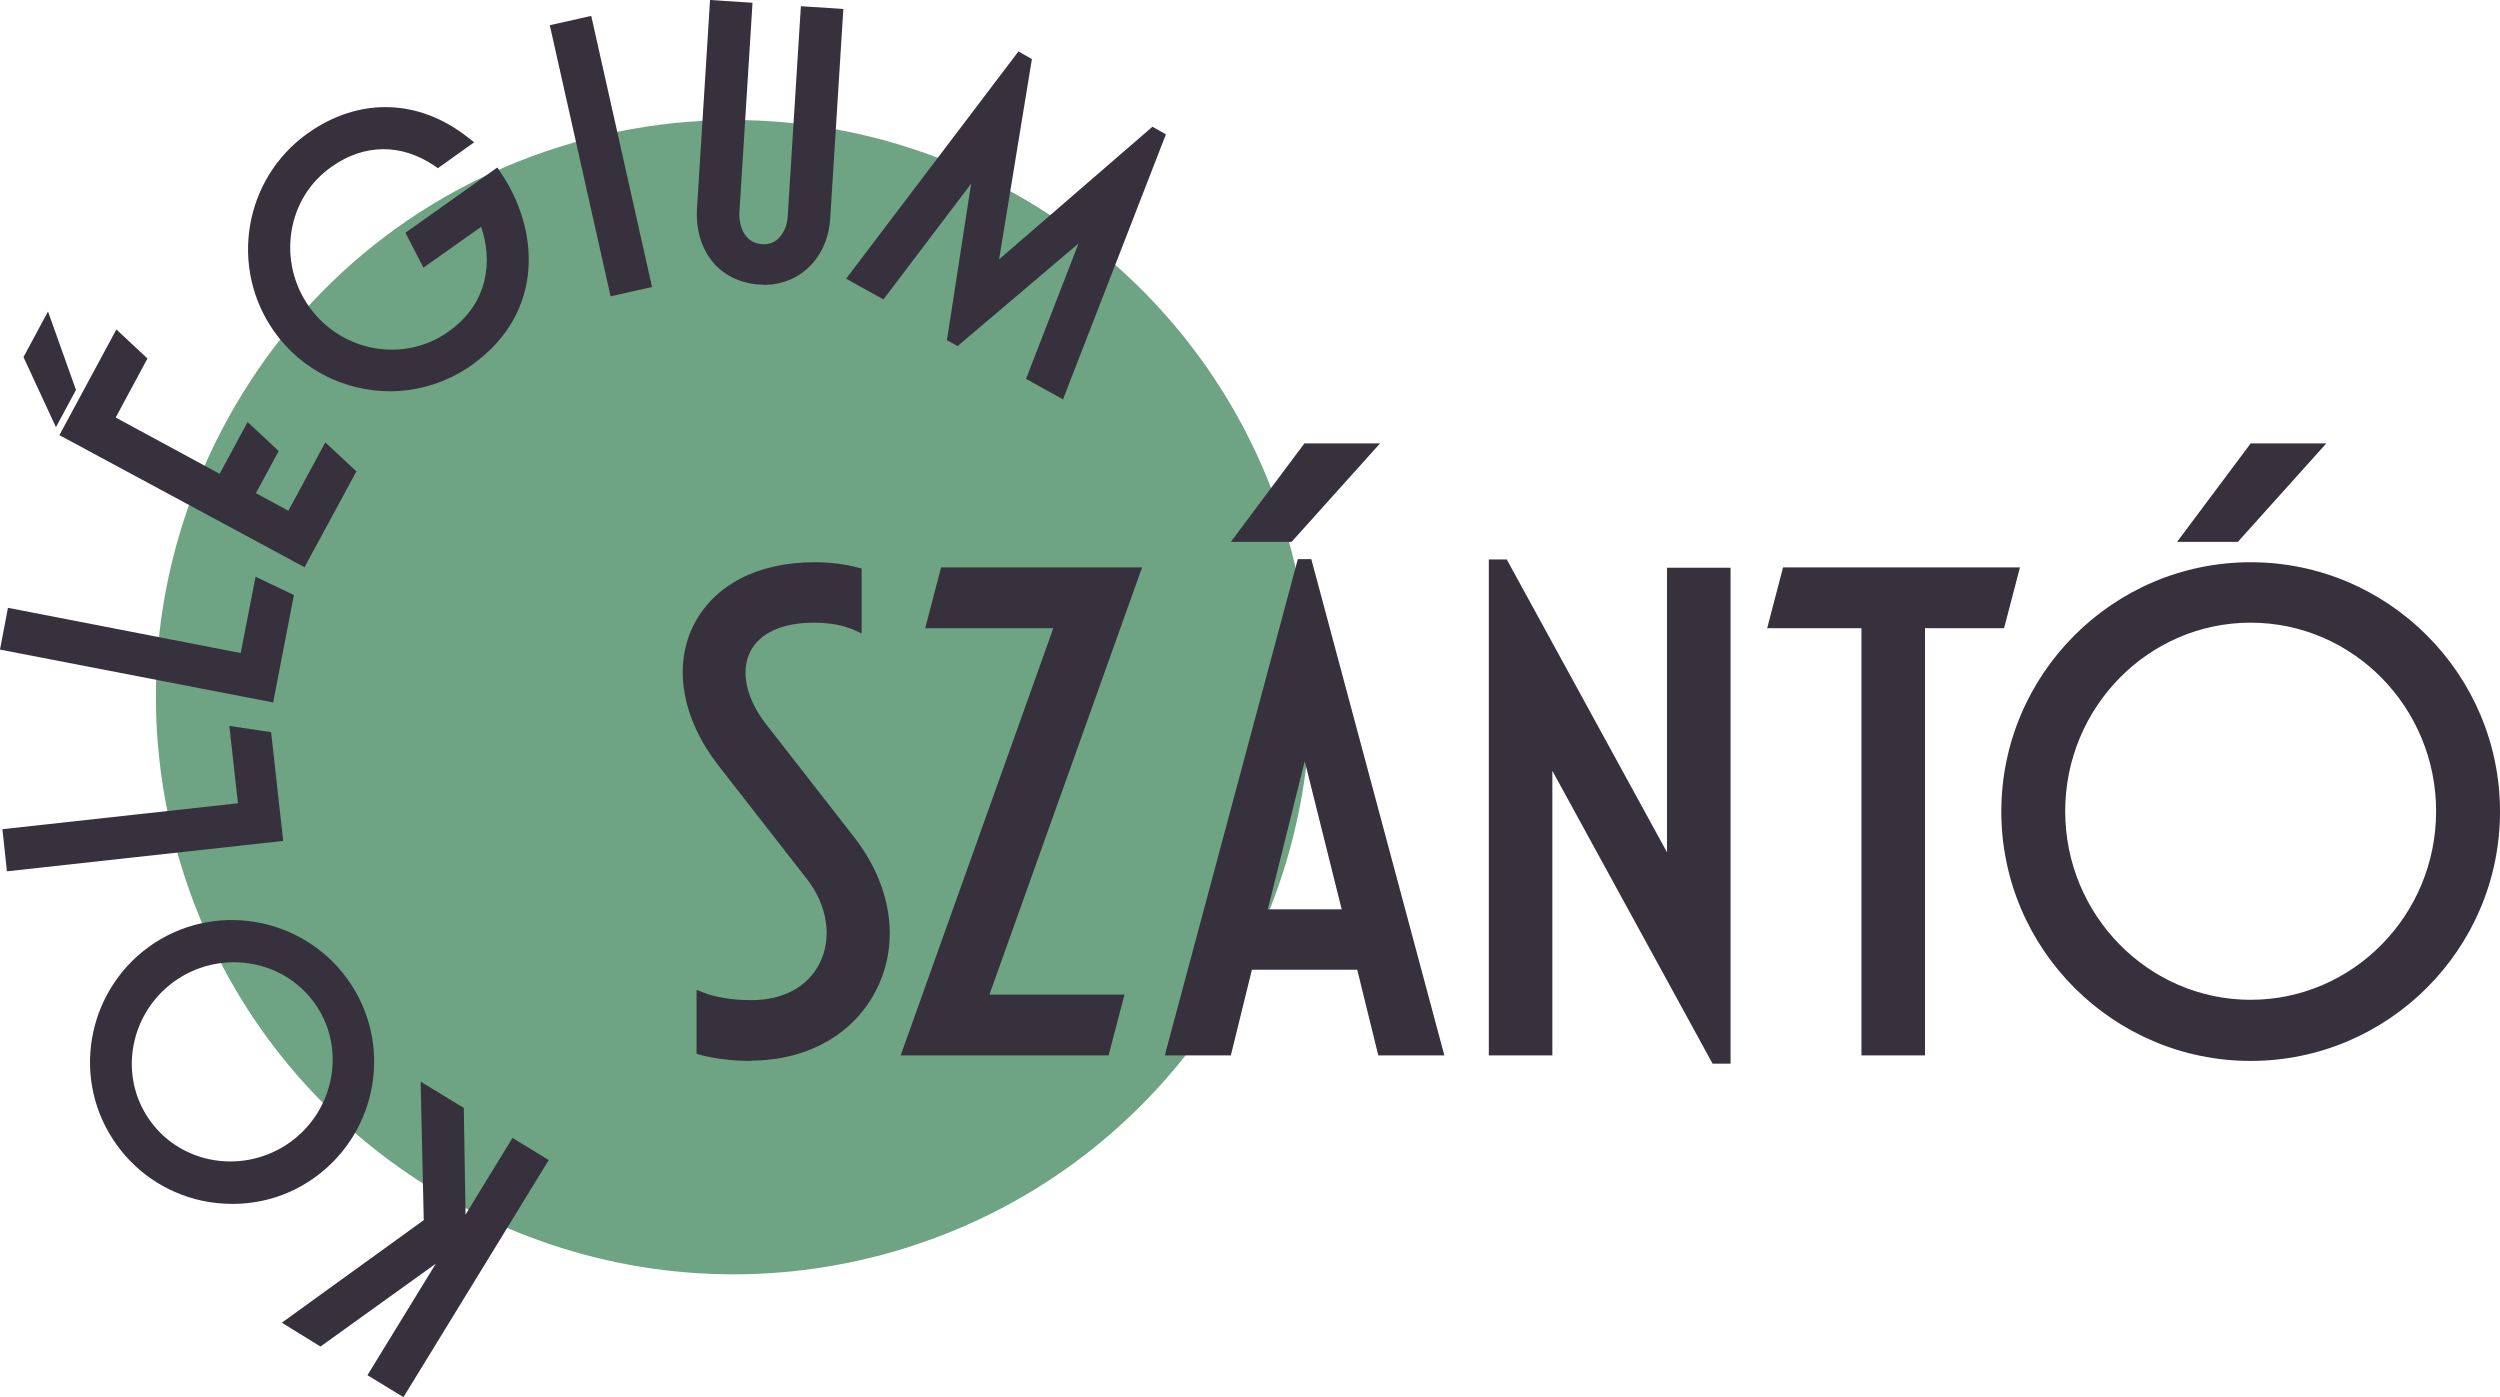
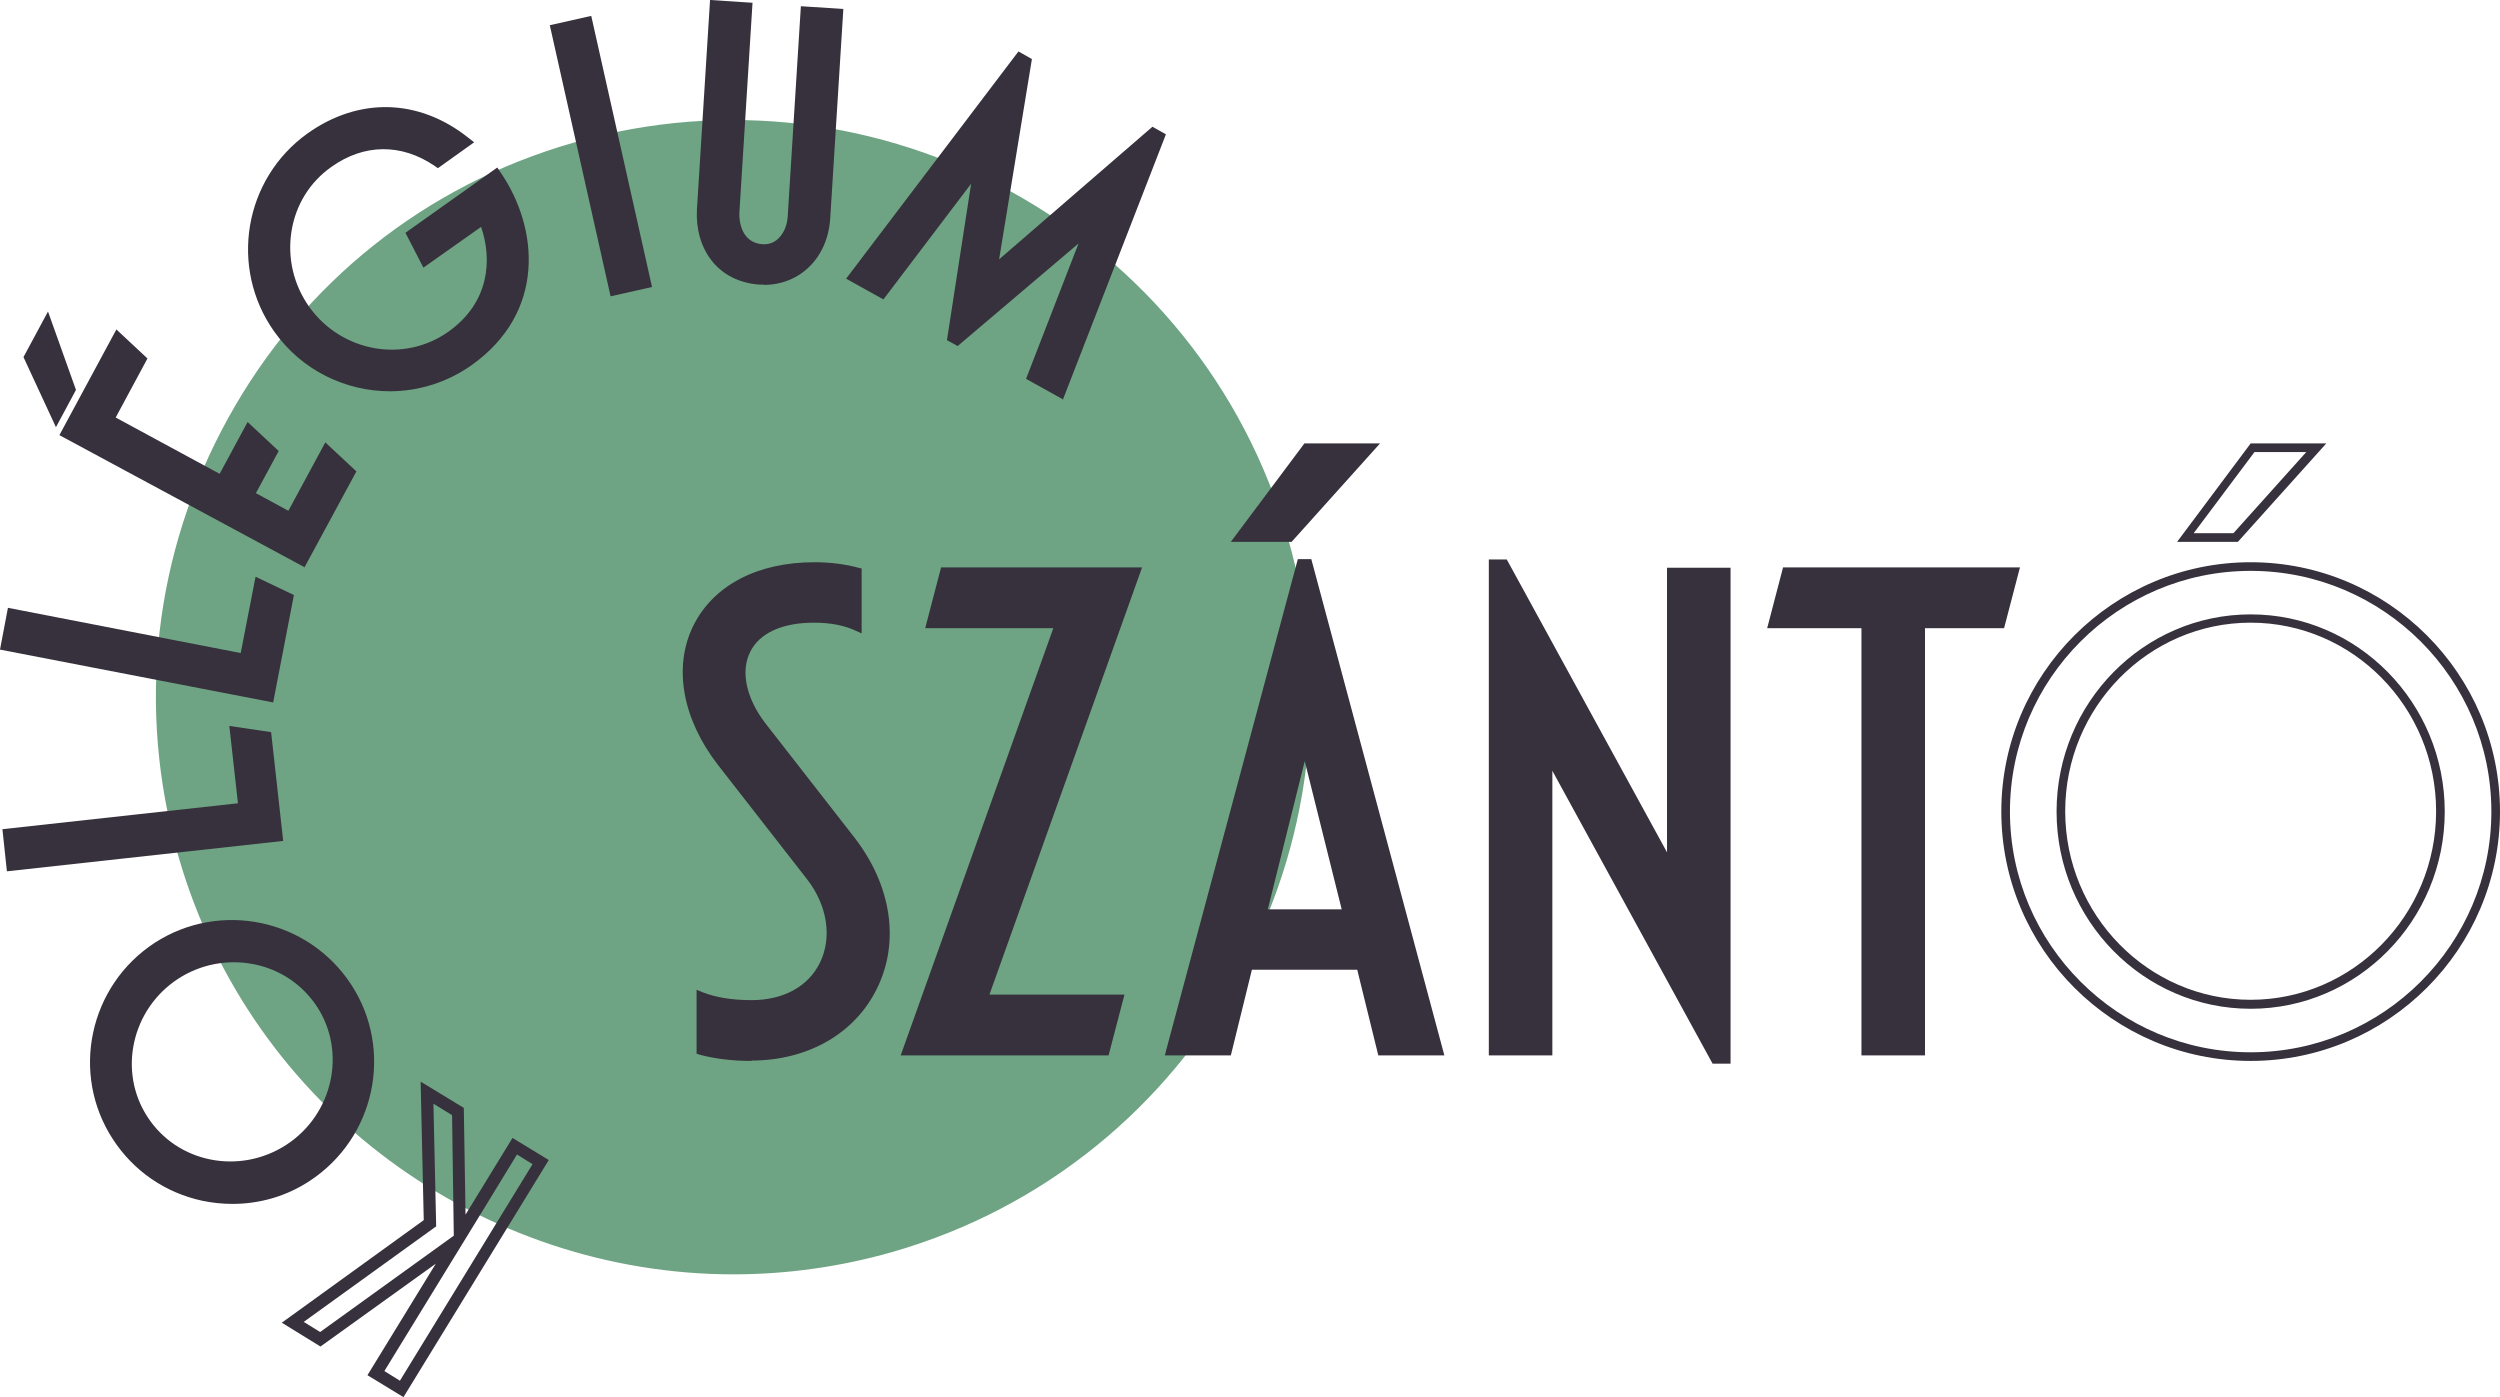
<svg xmlns="http://www.w3.org/2000/svg" id="Layer_1" data-name="Layer 1" viewBox="0 0 72.39 40.46">
  <defs>
    <style> .cls-1 { fill: #36313c; } .cls-1, .cls-2 { stroke-width: 0px; } .cls-2 { fill: #6ea483; } </style>
  </defs>
  <g>
    <circle class="cls-2" cx="21.24" cy="20.19" r="16.59" />
    <path class="cls-2" d="M21.24,36.9c-7.26,0-13.96-4.77-16.07-12.09-1.23-4.29-.72-8.8,1.44-12.71s5.71-6.74,10-7.97l.03.12-.03-.12c8.86-2.55,18.13,2.58,20.68,11.44,2.55,8.86-2.58,18.13-11.44,20.68-1.54.44-3.09.65-4.61.65ZM21.23,3.72c-1.5,0-3.03.21-4.55.64-4.23,1.22-7.72,4-9.85,7.85s-2.63,8.29-1.41,12.52c2.51,8.72,11.65,13.78,20.37,11.27,8.72-2.51,13.78-11.65,11.27-20.37-2.07-7.21-8.67-11.91-15.83-11.91Z" />
  </g>
  <g>
    <g>
-       <path class="cls-1" d="M8.48,38.29l3.98-2.87-.08-3.78.89.55.05,3.6,1.59-2.59.75.46-4.02,6.57-.75-.46,2.35-3.83-3.95,2.84-.8-.49Z" />
      <path class="cls-1" d="M11.69,40.46l-1.05-.64,1.98-3.23-3.34,2.4-1.12-.69,4.11-2.97-.09-4.01,1.25.76.05,3.09,1.36-2.22,1.05.64-4.21,6.87ZM11.13,39.7l.45.28,3.84-6.27-.45-.28-1.13,1.85h0s-2.71,4.42-2.71,4.42ZM8.8,38.28l.47.29,3.87-2.79-.05-3.49-.54-.33.08,3.55-3.84,2.77Z" />
    </g>
    <g>
      <path class="cls-1" d="M4.58,27.45c1.82-1.18,4.26-.67,5.45,1.16,1.18,1.82.66,4.27-1.16,5.45-1.83,1.19-4.27.66-5.45-1.16-1.19-1.83-.67-4.26,1.16-5.45ZM5.06,28.2c-1.44.94-1.86,2.83-.94,4.24.92,1.41,2.82,1.8,4.26.87,1.43-.93,1.86-2.83.94-4.25-.92-1.41-2.83-1.79-4.26-.86Z" />
      <path class="cls-1" d="M6.73,34.86c-.29,0-.58-.03-.87-.09-1.07-.23-1.99-.86-2.59-1.78-1.24-1.9-.69-4.45,1.21-5.69h0c1.9-1.23,4.45-.69,5.69,1.21,1.24,1.9.69,4.45-1.21,5.69-.67.44-1.44.66-2.23.66ZM4.67,27.6h0c-1.74,1.13-2.23,3.47-1.1,5.21.55.84,1.39,1.42,2.37,1.63.98.21,1.99.02,2.83-.52,1.74-1.13,2.23-3.46,1.1-5.2s-3.46-2.23-5.2-1.11ZM6.68,33.99c-1.06,0-2.09-.51-2.7-1.45-.97-1.49-.52-3.5.99-4.49h0c.73-.48,1.6-.64,2.45-.47.85.17,1.58.66,2.05,1.39.97,1.49.52,3.5-.99,4.49-.56.36-1.18.53-1.8.53ZM5.16,28.34c-1.35.88-1.75,2.68-.89,4,.86,1.33,2.66,1.69,4.02.81,1.35-.88,1.75-2.68.89-4-.42-.64-1.07-1.08-1.83-1.23-.76-.15-1.54,0-2.19.42h0Z" />
    </g>
    <g>
      <path class="cls-1" d="M.26,24.17l6.82-.75-.24-2.19.86.13.31,2.84-7.66.84-.1-.87Z" />
      <path class="cls-1" d="M.2,25.23l-.13-1.22,6.82-.75-.25-2.24,1.21.18.35,3.15L.2,25.23ZM.45,24.32l.06.53,7.31-.8-.28-2.53-.5-.07.23,2.14-6.82.75Z" />
    </g>
    <g>
      <path class="cls-1" d="M.37,17.8l6.74,1.31.42-2.16.78.38-.55,2.81L.21,18.67l.17-.87Z" />
      <path class="cls-1" d="M7.91,20.34L0,18.81l.23-1.21,6.74,1.31.43-2.21,1.11.53-.6,3.11ZM.41,18.53l7.22,1.4.49-2.5-.45-.22-.41,2.11-6.74-1.31-.1.52Z" />
    </g>
    <g>
      <path class="cls-1" d="M1.64,11.98l-.76-1.63.49-.9.65,1.83-.38.71ZM3.43,9.82l.63.59-.94,1.74,3.32,1.79.78-1.45.63.59-.68,1.26,1.25.67,1.05-1.94.63.59-1.36,2.52-6.78-3.66,1.46-2.71Z" />
      <path class="cls-1" d="M8.81,16.42l-7.09-3.82,1.65-3.06.9.84-.92,1.71,3.01,1.63.81-1.5.9.84-.66,1.22.94.51,1.07-1.98.9.84-1.51,2.79ZM2.2,12.46l6.47,3.49,1.21-2.24-.37-.34-1.02,1.89-1.56-.84.7-1.29-.37-.34-.76,1.41-3.63-1.96.96-1.78-.37-.34-1.27,2.36ZM1.62,12.37l-.94-2.03.71-1.32.81,2.27-.58,1.08ZM1.07,10.35l.57,1.24.18-.33-.49-1.38-.26.48Z" />
    </g>
    <g>
      <path class="cls-1" d="M12.33,7.49l-.36-.69,2.4-1.7c1.1,1.61,1.21,3.91-.79,5.33-1.77,1.25-4.24.83-5.49-.93-1.26-1.78-.84-4.24.93-5.5,1.58-1.12,3.23-.83,4.43.11l-.76.54c-.91-.61-2.07-.75-3.18.03-1.37.97-1.68,2.9-.69,4.29.99,1.39,2.91,1.74,4.28.77,1.27-.9,1.41-2.29.92-3.45l-1.69,1.2Z" />
      <path class="cls-1" d="M11.3,11.33c-1.29,0-2.56-.6-3.36-1.73-1.31-1.85-.88-4.42.97-5.74,1.48-1.05,3.21-1.01,4.64.12l.18.14-1.05.75-.1-.07c-.96-.65-2.04-.64-2.98.03-.63.44-1.04,1.11-1.16,1.87-.12.77.06,1.54.51,2.18.94,1.32,2.75,1.64,4.04.72,1.18-.84,1.27-2.08.94-3.03l-1.67,1.18-.52-1.01,2.66-1.89.1.15c1.1,1.61,1.31,4.04-.84,5.57-.72.51-1.55.76-2.38.76ZM11.16,3.46c-.7,0-1.4.23-2.05.69-1.69,1.2-2.09,3.56-.89,5.25,1.2,1.69,3.56,2.09,5.25.89,1.89-1.34,1.77-3.47.85-4.94l-2.12,1.51.19.38,1.7-1.21.08.2c.46,1.1.45,2.64-.98,3.66-1.45,1.03-3.48.67-4.53-.81-.51-.71-.71-1.58-.57-2.44.14-.86.6-1.6,1.3-2.1,1.03-.73,2.21-.76,3.27-.1l.47-.33c-.62-.44-1.3-.65-1.98-.65Z" />
    </g>
    <g>
      <path class="cls-1" d="M16.98.67l1.69,7.51-.86.19-1.69-7.51.86-.19Z" />
      <path class="cls-1" d="M17.68,8.58l-1.76-7.85,1.2-.27,1.76,7.85-1.2.27ZM16.33.99l1.61,7.17.52-.12-1.61-7.17-.52.12Z" />
    </g>
    <g>
      <path class="cls-1" d="M20.72.19l.88.05-.37,5.89c-.03.53.23,1.06.81,1.1.58.04.91-.46.94-.99l.37-5.89.88.05-.37,5.89c-.07,1.04-.8,1.83-1.87,1.77s-1.7-.94-1.64-1.99l.37-5.89Z" />
      <path class="cls-1" d="M22.11,8.24s-.09,0-.13,0c-.56-.04-1.05-.28-1.37-.69-.31-.39-.46-.92-.43-1.48L20.56,0l1.23.08-.38,6.07c-.01.23.04.46.15.63.12.18.29.27.5.29.22.02.4-.06.53-.22.13-.15.21-.37.22-.6l.38-6.07,1.23.08-.38,6.06c-.07,1.14-.87,1.93-1.93,1.93ZM20.89.37l-.36,5.72c-.03.47.1.91.35,1.24.27.34.66.53,1.12.56.93.06,1.62-.6,1.69-1.6l.36-5.72-.53-.03-.36,5.72c-.02.31-.13.6-.31.81-.21.24-.5.36-.82.34-.33-.02-.59-.17-.77-.44-.15-.23-.22-.53-.2-.84l.36-5.72-.53-.03Z" />
    </g>
    <g>
      <path class="cls-1" d="M24.77,8l4.78-6.3.15.09-1.01,6.15,4.71-4.08.15.08-2.86,7.37-.77-.43,1.72-4.42-3.93,3.33-.1-.05.78-5.09-2.87,3.78-.77-.43Z" />
      <path class="cls-1" d="M30.79,11.57l-1.08-.6,1.52-3.92-3.5,2.97-.31-.17.7-4.53-2.54,3.35-1.08-.6,4.99-6.58.39.22-.95,5.8,4.44-3.84.39.22-2.99,7.7ZM30.15,10.81l.46.26,2.66-6.85-4.83,4.18,1.03-6.3-4.45,5.86.46.26,3.19-4.21-.84,5.47,4.22-3.58-1.91,4.92Z" />
    </g>
  </g>
  <g>
    <g>
      <path class="cls-1" d="M24.83,16.56v1.59c-.34-.16-.75-.24-1.25-.24-2.2,0-2.64,1.65-1.51,3.11l2.58,3.31c2.22,2.85.5,6.26-2.89,6.26-.54,0-1.03-.06-1.47-.18v-1.57c.4.16.89.24,1.47.24,2.2,0,2.93-2.12,1.7-3.71l-2.58-3.31c-2.1-2.72-.71-5.67,2.7-5.67.46,0,.87.06,1.25.16Z" />
      <path class="cls-1" d="M21.76,30.72c-.55,0-1.05-.06-1.5-.18l-.09-.03v-1.85l.17.07c.38.15.86.23,1.42.23.92,0,1.64-.39,1.98-1.08.36-.73.22-1.66-.37-2.42l-2.58-3.31c-1.03-1.33-1.3-2.83-.72-4.02.58-1.18,1.86-1.85,3.51-1.85.44,0,.87.05,1.28.16l.09.02v1.88l-.18-.08c-.32-.15-.72-.23-1.2-.23-.92,0-1.58.3-1.85.85-.28.57-.11,1.34.44,2.06l2.58,3.31c1.07,1.38,1.32,3.01.66,4.36-.64,1.32-2.01,2.1-3.65,2.1ZM20.42,30.32c.4.1.85.15,1.34.15,1.54,0,2.82-.73,3.42-1.96.62-1.27.38-2.8-.63-4.1l-2.58-3.31c-.62-.8-.79-1.67-.47-2.32.31-.64,1.05-.99,2.08-.99.43,0,.81.06,1.12.18v-1.3c-.36-.09-.74-.13-1.12-.13-1.55,0-2.75.62-3.29,1.71-.54,1.1-.28,2.5.69,3.76l2.58,3.31c.65.84.8,1.87.4,2.69-.38.78-1.18,1.22-2.2,1.22-.51,0-.96-.06-1.34-.19v1.29Z" />
    </g>
    <g>
      <path class="cls-1" d="M32.9,16.56l-4.42,12.37h3.92l-.4,1.51h-5.75l4.42-12.37h-3.73l.4-1.51h5.55Z" />
      <path class="cls-1" d="M32.1,30.56h-6.02l4.42-12.37h-3.71l.46-1.76h5.82l-4.42,12.37h3.91l-.46,1.76ZM26.44,30.31h5.47l.33-1.26h-3.94l4.42-12.37h-5.28l-.33,1.26h3.74l-4.42,12.37Z" />
    </g>
    <g>
      <path class="cls-1" d="M41.66,30.43h-1.65l-.61-2.48h-3.25l-.61,2.48h-1.65l3.79-14.11h.2l3.79,14.11ZM35.89,15.57l1.94-2.6h1.84l-2.34,2.6h-1.45ZM39,26.45l-1.23-4.94-1.23,4.94h2.46Z" />
      <path class="cls-1" d="M41.82,30.56h-1.91l-.61-2.48h-3.05l-.61,2.48h-1.91l.04-.16,3.81-14.21h.39l3.85,14.36ZM40.11,30.31h1.38l-3.73-13.86-3.72,13.86h1.38l.61-2.48h3.45l.61,2.48ZM39.16,26.58h-2.78l1.39-5.58,1.39,5.58ZM36.71,26.33h2.14l-1.07-4.29-1.07,4.29ZM37.39,15.69h-1.75l2.13-2.85h2.19l-2.56,2.85ZM36.14,15.44h1.14l2.11-2.35h-1.5l-1.76,2.35Z" />
    </g>
    <g>
      <path class="cls-1" d="M43.24,30.43v-14.11h.32l4.84,8.84v-8.6h1.59v14.11h-.32l-4.84-8.84v8.6h-1.59Z" />
      <path class="cls-1" d="M50.11,30.8h-.52l-4.64-8.48v8.24h-1.84v-14.36h.52l4.64,8.48v-8.24h1.84v14.36ZM49.74,30.55h.12v-13.86h-1.34v8.97l-5.04-9.2h-.12v13.86h1.34v-8.97l5.04,9.2Z" />
    </g>
    <g>
      <path class="cls-1" d="M58.33,16.56l-.4,1.51h-2.32v12.37h-1.59v-12.37h-2.7l.4-1.51h6.6Z" />
      <path class="cls-1" d="M55.74,30.56h-1.84v-12.37h-2.73l.46-1.76h6.86l-.46,1.76h-2.29v12.37ZM54.15,30.31h1.34v-12.37h2.35l.33-1.26h-6.34l-.33,1.26h2.66v12.37Z" />
    </g>
    <g>
-       <path class="cls-1" d="M72.26,23.5c0,3.9-3.17,7.1-7.1,7.1s-7.1-3.19-7.1-7.1,3.19-7.1,7.1-7.1,7.1,3.17,7.1,7.1ZM70.66,23.5c0-3.09-2.46-5.59-5.49-5.59s-5.49,2.5-5.49,5.59,2.46,5.59,5.49,5.59,5.49-2.52,5.49-5.59ZM63.28,15.57l1.94-2.6h1.84l-2.34,2.6h-1.45Z" />
      <path class="cls-1" d="M65.17,30.72c-3.98,0-7.22-3.24-7.22-7.22s3.24-7.22,7.22-7.22,7.22,3.24,7.22,7.22-3.24,7.22-7.22,7.22ZM65.17,16.53c-3.84,0-6.97,3.13-6.97,6.97s3.13,6.97,6.97,6.97,6.97-3.13,6.97-6.97-3.13-6.97-6.97-6.97ZM65.17,29.21c-3.1,0-5.62-2.56-5.62-5.71s2.52-5.71,5.62-5.71,5.62,2.56,5.62,5.71-2.52,5.71-5.62,5.71ZM65.17,18.03c-2.96,0-5.37,2.45-5.37,5.46s2.41,5.46,5.37,5.46,5.37-2.45,5.37-5.46-2.41-5.46-5.37-5.46ZM64.79,15.69h-1.75l2.13-2.85h2.19l-2.56,2.85ZM63.53,15.44h1.14l2.11-2.35h-1.5l-1.76,2.35Z" />
    </g>
  </g>
</svg>